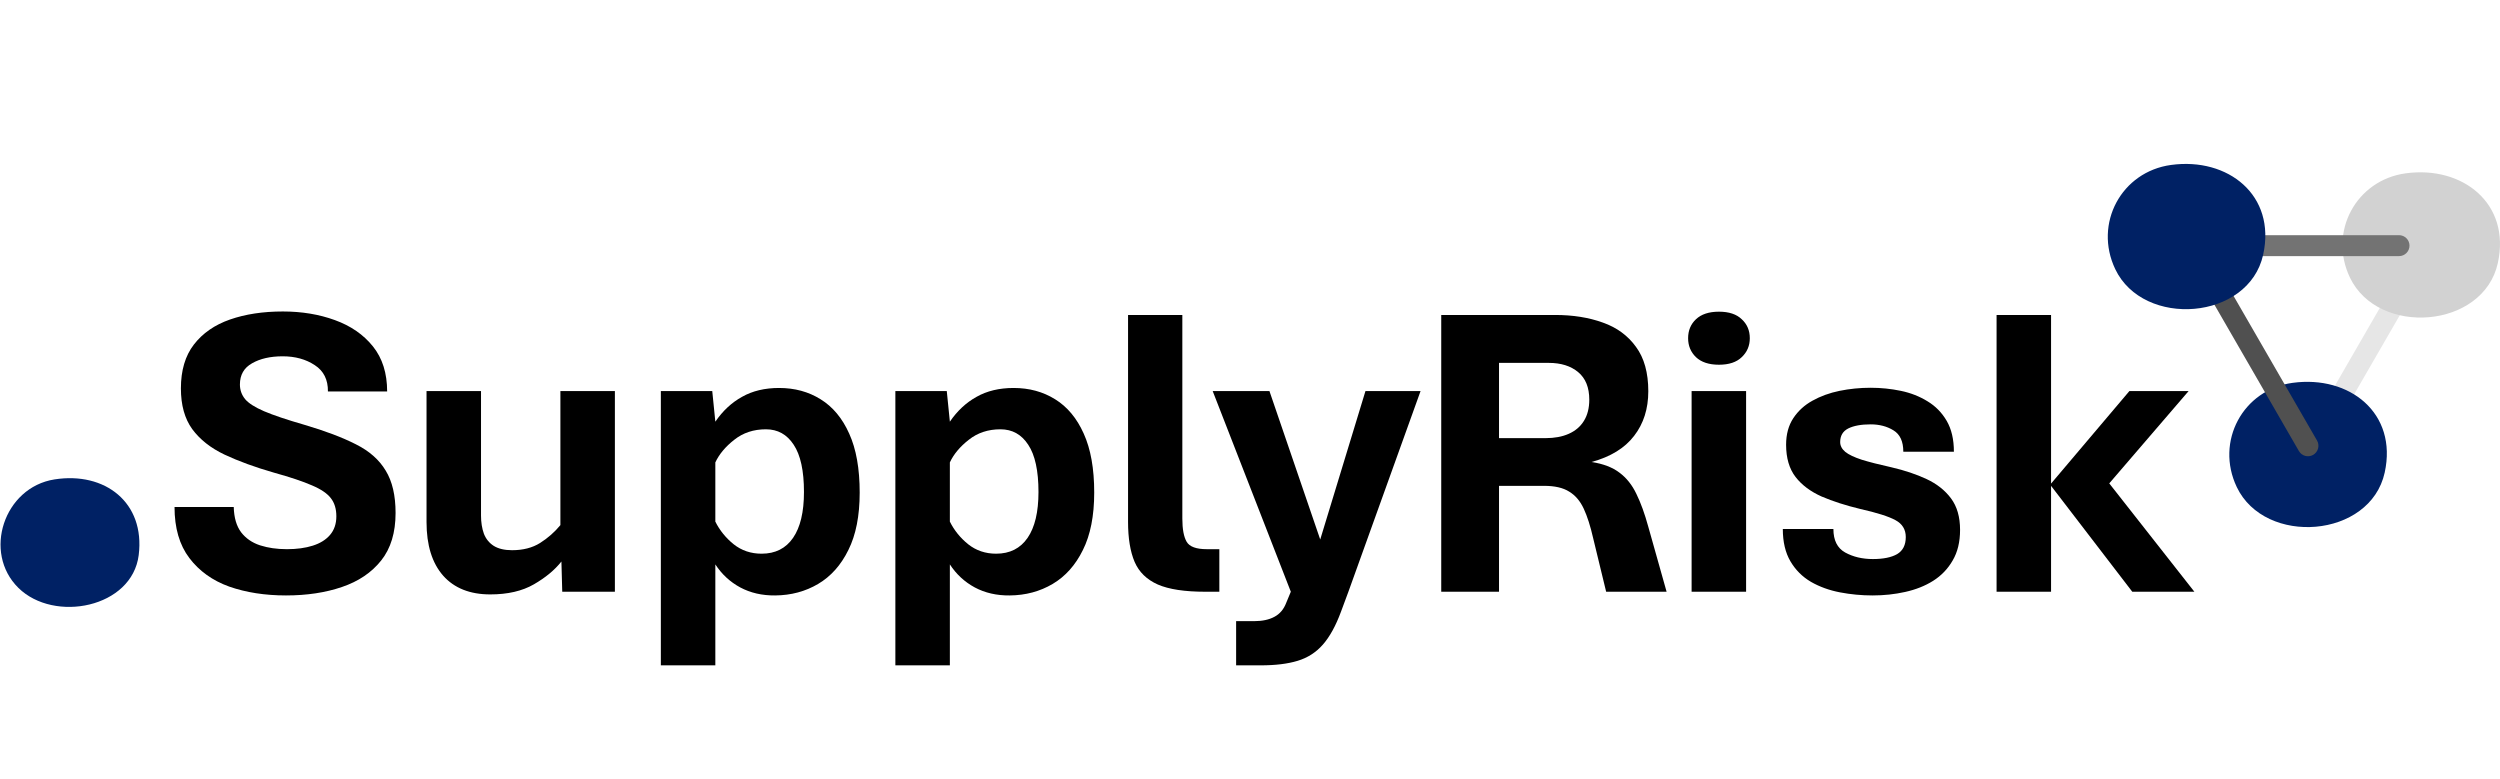
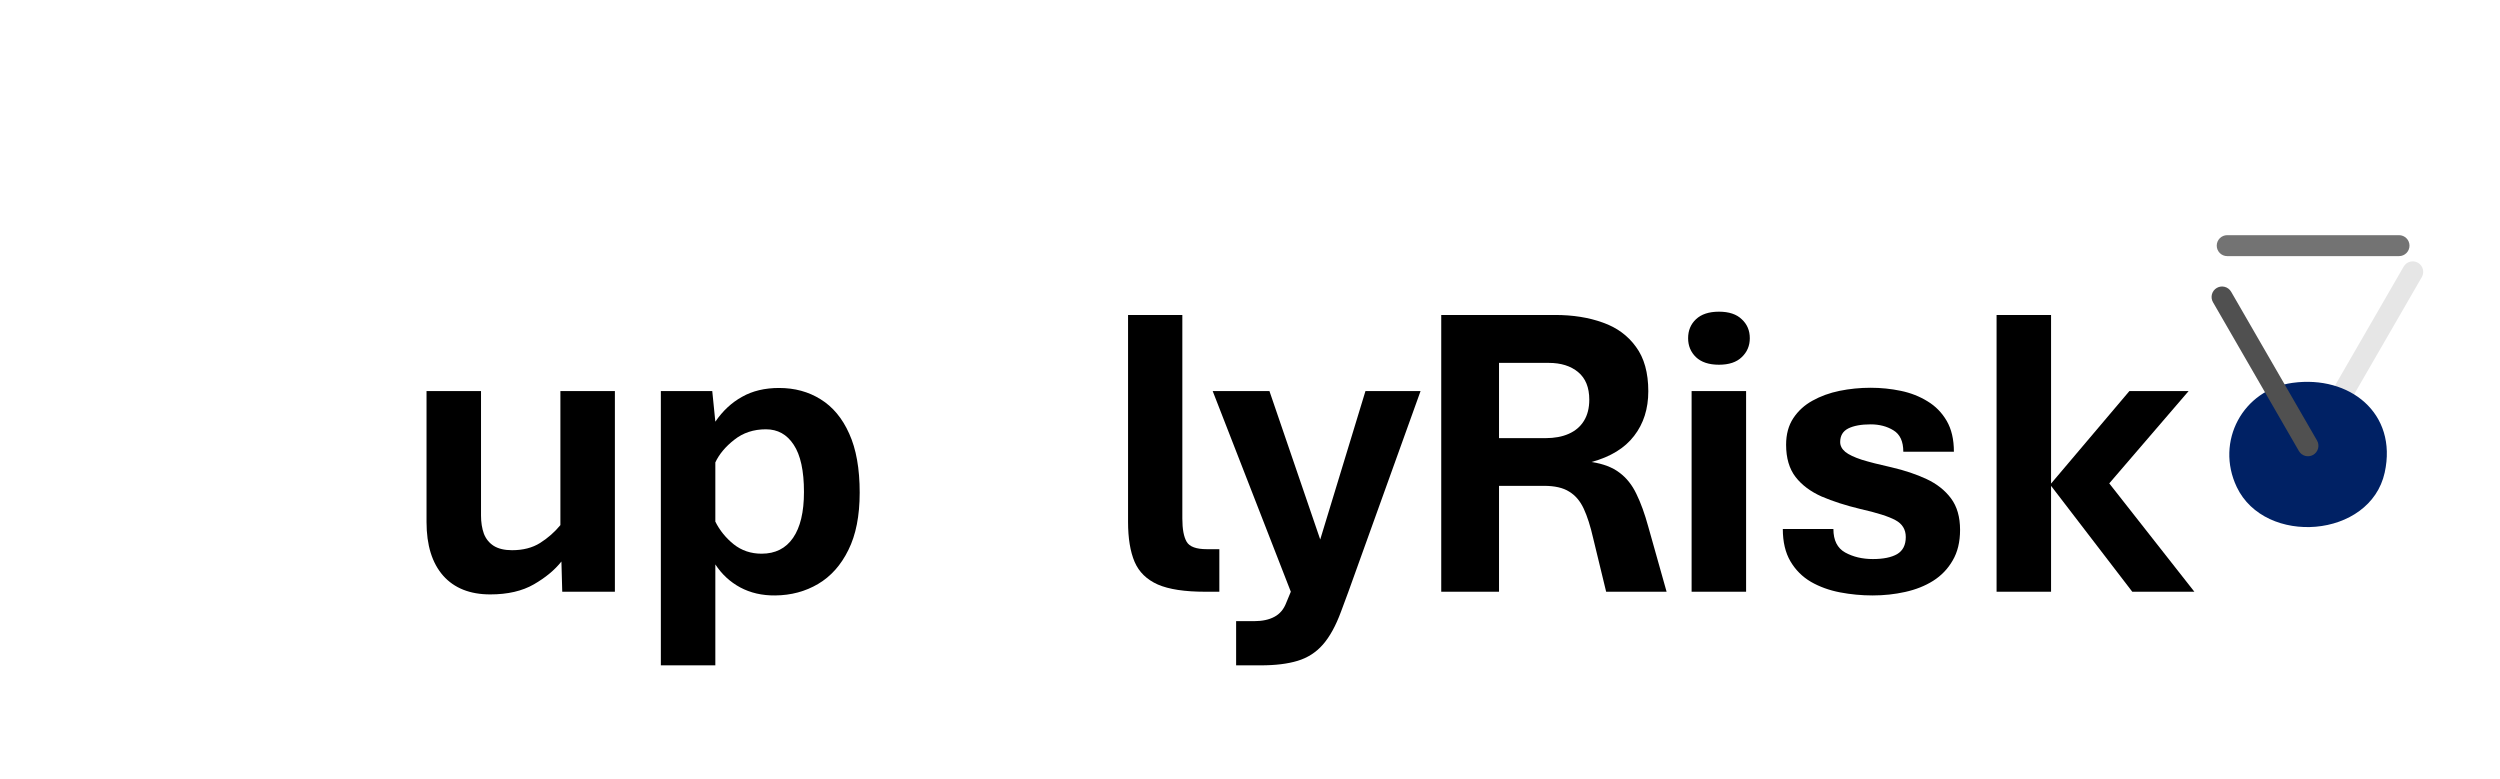
<svg xmlns="http://www.w3.org/2000/svg" width="305" height="95" viewBox="0 0 305 95" fill="none">
  <path d="M284.981 51.956L295.462 33.804C295.814 33.193 295.605 32.411 294.994 32.058C294.382 31.705 293.601 31.915 293.248 32.526L282.768 50.678C282.415 51.289 282.624 52.071 283.235 52.424C283.847 52.777 284.628 52.568 284.981 51.956Z" fill="#E6E6E6" />
-   <path d="M293.505 21.145C300.447 20.195 306.331 24.842 304.736 32.091C302.973 40.128 290.136 41.084 286.69 33.86C284.037 28.293 287.441 21.974 293.5 21.145H293.505Z" fill="#D2D2D2" />
  <path d="M279.701 46.707C286.644 45.756 292.528 50.403 290.933 57.653C289.169 65.689 276.332 66.645 272.887 59.422C270.233 53.854 273.638 47.535 279.696 46.707H279.701Z" fill="#002164" />
  <path d="M282.678 53.745L272.198 35.593C271.845 34.982 271.063 34.772 270.452 35.125C269.84 35.478 269.631 36.26 269.984 36.871L280.464 55.023C280.817 55.635 281.599 55.844 282.21 55.491C282.821 55.138 283.031 54.356 282.678 53.745Z" fill="#505050" />
  <path d="M292.681 28.691H271.72C271.014 28.691 270.442 29.263 270.442 29.969C270.442 30.675 271.014 31.247 271.72 31.247H292.681C293.386 31.247 293.959 30.675 293.959 29.969C293.959 29.263 293.386 28.691 292.681 28.691Z" fill="#737373" />
-   <path d="M264.876 20.123C271.818 19.172 277.703 23.819 276.107 31.069C274.344 39.105 261.507 40.061 258.061 32.837C255.408 27.27 258.813 20.951 264.871 20.123H264.876Z" fill="#002164" />
  <g clip-path="url(#clip0_152_232)">
-     <path d="M6.661 58.486C12.796 57.525 17.724 61.297 16.922 67.724C16.119 74.15 6.62 76.026 2.244 71.721C-2.132 67.417 0.465 59.457 6.656 58.486H6.661Z" fill="#002164" />
-   </g>
+     </g>
  <path d="M243.582 72.192V38.426H250.229V58.997L259.787 47.708H267.012L257.329 58.972L267.714 72.192H260.138L250.229 59.273V72.192H243.582Z" fill="black" />
  <path d="M228.466 72.644C227.111 72.644 225.782 72.519 224.477 72.268C223.173 72.017 221.994 71.59 220.94 70.988C219.887 70.37 219.05 69.533 218.432 68.48C217.813 67.426 217.503 66.113 217.503 64.541H223.675C223.675 65.912 224.151 66.866 225.105 67.401C226.075 67.936 227.203 68.204 228.491 68.204C229.762 68.204 230.749 68.003 231.451 67.602C232.154 67.184 232.505 66.49 232.505 65.519C232.505 64.6 232.087 63.914 231.251 63.462C230.431 63.011 228.985 62.551 226.911 62.083C225.171 61.665 223.616 61.163 222.245 60.578C220.89 59.975 219.828 59.181 219.059 58.194C218.289 57.191 217.905 55.878 217.905 54.256C217.905 52.985 218.197 51.906 218.783 51.02C219.368 50.133 220.146 49.423 221.116 48.887C222.103 48.336 223.206 47.934 224.427 47.683C225.665 47.432 226.927 47.307 228.215 47.307C229.47 47.307 230.699 47.432 231.903 47.683C233.107 47.934 234.194 48.361 235.164 48.963C236.134 49.548 236.912 50.342 237.497 51.346C238.082 52.349 238.375 53.604 238.375 55.109H232.204C232.204 53.855 231.803 52.985 231 52.5C230.214 52.015 229.286 51.772 228.215 51.772C227.061 51.772 226.15 51.94 225.481 52.274C224.829 52.608 224.502 53.16 224.502 53.93C224.502 54.381 224.711 54.783 225.13 55.134C225.548 55.468 226.217 55.786 227.136 56.087C228.056 56.371 229.269 56.681 230.774 57.015C232.363 57.383 233.784 57.86 235.039 58.445C236.293 59.031 237.288 59.817 238.024 60.803C238.76 61.79 239.128 63.069 239.128 64.641C239.128 66.113 238.827 67.359 238.225 68.379C237.639 69.4 236.845 70.227 235.841 70.863C234.855 71.482 233.717 71.933 232.43 72.218C231.159 72.502 229.837 72.644 228.466 72.644Z" fill="black" />
  <path d="M206.376 72.192V47.708H213.024V72.192H206.376ZM209.713 44.497C208.492 44.497 207.555 44.188 206.903 43.569C206.267 42.95 205.95 42.181 205.95 41.261C205.95 40.325 206.267 39.555 206.903 38.953C207.555 38.334 208.492 38.025 209.713 38.025C210.933 38.025 211.862 38.334 212.497 38.953C213.149 39.555 213.476 40.325 213.476 41.261C213.476 42.181 213.149 42.95 212.497 43.569C211.862 44.188 210.933 44.497 209.713 44.497Z" fill="black" />
  <path d="M175.831 72.192V38.426H189.728C191.902 38.426 193.842 38.736 195.548 39.355C197.254 39.957 198.6 40.944 199.587 42.315C200.591 43.669 201.092 45.476 201.092 47.733C201.092 49.874 200.515 51.689 199.361 53.177C198.224 54.666 196.493 55.728 194.169 56.363C195.59 56.581 196.727 57.015 197.58 57.668C198.433 58.303 199.119 59.164 199.637 60.251C200.172 61.339 200.657 62.676 201.092 64.265L203.325 72.192H195.95L194.369 65.67C194.035 64.198 193.65 62.994 193.215 62.058C192.78 61.121 192.187 60.427 191.434 59.975C190.698 59.507 189.678 59.273 188.374 59.273H182.88V72.192H175.831ZM182.88 53.453H188.549C189.653 53.453 190.598 53.278 191.384 52.926C192.187 52.575 192.806 52.048 193.24 51.346C193.675 50.644 193.893 49.782 193.893 48.762C193.893 47.274 193.441 46.153 192.538 45.401C191.635 44.648 190.439 44.272 188.951 44.272H182.88V53.453Z" fill="black" />
  <path d="M150.807 81.173V75.78H153.014C154.001 75.78 154.82 75.604 155.473 75.253C156.142 74.902 156.627 74.325 156.928 73.522L157.48 72.192L147.947 47.708H154.871L161.067 65.82L166.586 47.708H173.309L164.504 72.192L163.601 74.626C162.965 76.348 162.229 77.686 161.393 78.639C160.557 79.593 159.528 80.253 158.307 80.621C157.103 80.989 155.598 81.173 153.792 81.173H150.807Z" fill="black" />
  <path d="M147.029 72.192C144.537 72.192 142.614 71.9 141.26 71.314C139.905 70.712 138.96 69.793 138.425 68.555C137.89 67.301 137.622 65.67 137.622 63.663V38.426H144.245V63.262C144.245 64.549 144.42 65.494 144.772 66.097C145.123 66.699 145.942 67 147.23 67H148.76V72.192H147.029Z" fill="black" />
-   <path d="M109.235 81.173V47.708H115.507L115.883 51.446C116.786 50.125 117.873 49.113 119.144 48.411C120.415 47.691 121.921 47.332 123.66 47.332C125.566 47.332 127.256 47.792 128.727 48.712C130.216 49.632 131.378 51.028 132.214 52.901C133.067 54.774 133.494 57.174 133.494 60.101C133.494 62.927 133.034 65.26 132.114 67.1C131.211 68.939 129.982 70.319 128.426 71.239C126.871 72.159 125.123 72.627 123.183 72.644C121.594 72.661 120.173 72.335 118.919 71.665C117.681 70.996 116.669 70.06 115.883 68.856V81.173H109.235ZM121.528 67.551C123.2 67.551 124.479 66.907 125.366 65.62C126.252 64.332 126.695 62.467 126.695 60.026C126.695 57.433 126.277 55.51 125.441 54.256C124.622 53.001 123.493 52.374 122.054 52.374C120.549 52.374 119.261 52.801 118.191 53.654C117.121 54.49 116.351 55.41 115.883 56.413V63.638C116.418 64.708 117.163 65.628 118.116 66.397C119.086 67.167 120.223 67.551 121.528 67.551Z" fill="black" />
  <path d="M80.624 81.173V47.708H86.895L87.271 51.446C88.174 50.125 89.261 49.113 90.533 48.411C91.804 47.691 93.309 47.332 95.048 47.332C96.955 47.332 98.644 47.792 100.115 48.712C101.604 49.632 102.766 51.028 103.602 52.901C104.455 54.774 104.882 57.174 104.882 60.101C104.882 62.927 104.422 65.26 103.502 67.1C102.599 68.939 101.37 70.319 99.814 71.239C98.259 72.159 96.511 72.627 94.571 72.644C92.983 72.661 91.561 72.335 90.307 71.665C89.069 70.996 88.057 70.06 87.271 68.856V81.173H80.624ZM92.916 67.551C94.588 67.551 95.868 66.907 96.754 65.62C97.64 64.332 98.084 62.467 98.084 60.026C98.084 57.433 97.665 55.51 96.829 54.256C96.01 53.001 94.881 52.374 93.442 52.374C91.937 52.374 90.65 52.801 89.579 53.654C88.509 54.49 87.74 55.41 87.271 56.413V63.638C87.806 64.708 88.551 65.628 89.504 66.397C90.474 67.167 91.611 67.551 92.916 67.551Z" fill="black" />
  <path d="M59.813 72.518C57.338 72.518 55.423 71.757 54.069 70.236C52.714 68.697 52.037 66.514 52.037 63.688V47.708H58.684V62.885C58.684 63.722 58.801 64.466 59.036 65.118C59.286 65.754 59.688 66.247 60.24 66.598C60.808 66.949 61.553 67.125 62.472 67.125C63.81 67.125 64.948 66.832 65.884 66.247C66.837 65.645 67.665 64.917 68.368 64.064V47.708H75.016V72.192H68.594L68.493 68.505C67.674 69.541 66.553 70.47 65.132 71.289C63.71 72.109 61.937 72.518 59.813 72.518Z" fill="black" />
-   <path d="M34.889 72.644C32.33 72.644 30.023 72.284 27.965 71.565C25.925 70.829 24.303 69.667 23.099 68.078C21.895 66.49 21.293 64.416 21.293 61.857H28.517C28.551 63.161 28.852 64.19 29.42 64.942C29.989 65.678 30.75 66.205 31.703 66.523C32.673 66.841 33.777 67 35.015 67C36.202 67 37.247 66.857 38.15 66.573C39.053 66.289 39.756 65.854 40.258 65.269C40.776 64.667 41.035 63.906 41.035 62.986C41.035 62.099 40.818 61.372 40.383 60.803C39.948 60.218 39.179 59.691 38.075 59.223C36.971 58.738 35.424 58.219 33.434 57.667C31.11 56.999 29.094 56.263 27.388 55.46C25.699 54.657 24.386 53.62 23.45 52.349C22.53 51.078 22.07 49.422 22.07 47.382C22.07 45.191 22.597 43.41 23.651 42.039C24.721 40.651 26.193 39.631 28.066 38.978C29.939 38.326 32.088 38 34.513 38C36.821 38 38.936 38.351 40.86 39.054C42.8 39.756 44.347 40.826 45.501 42.265C46.655 43.703 47.231 45.534 47.231 47.758H40.007C40.023 46.32 39.488 45.25 38.401 44.547C37.314 43.828 36.01 43.469 34.488 43.469C32.983 43.469 31.737 43.753 30.75 44.322C29.763 44.874 29.27 45.735 29.27 46.906C29.27 47.575 29.479 48.168 29.897 48.687C30.315 49.188 31.084 49.682 32.205 50.167C33.342 50.652 34.981 51.204 37.122 51.822C39.681 52.575 41.779 53.369 43.418 54.206C45.057 55.025 46.27 56.096 47.056 57.417C47.859 58.721 48.26 60.444 48.26 62.584C48.26 64.976 47.675 66.908 46.504 68.379C45.333 69.851 43.736 70.93 41.713 71.615C39.706 72.301 37.431 72.644 34.889 72.644Z" fill="black" />
  <defs>
    <clipPath id="clip0_152_232">
      <rect width="259.323" height="36.19" fill="white" transform="translate(0 37.893)" />
    </clipPath>
  </defs>
</svg>